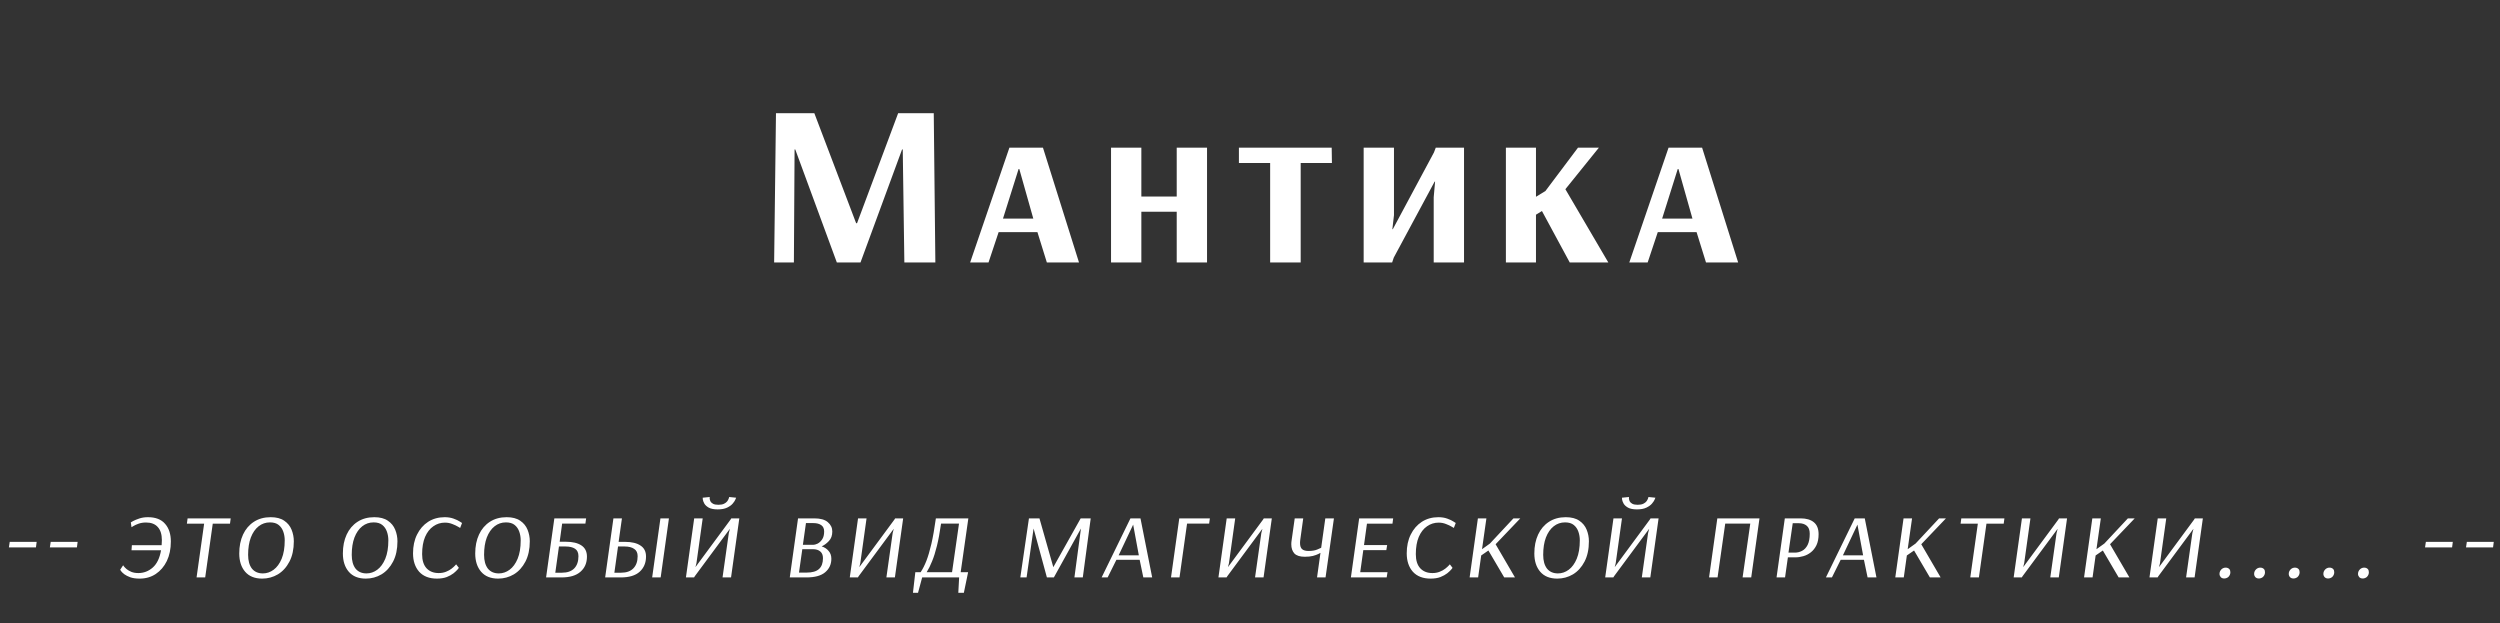
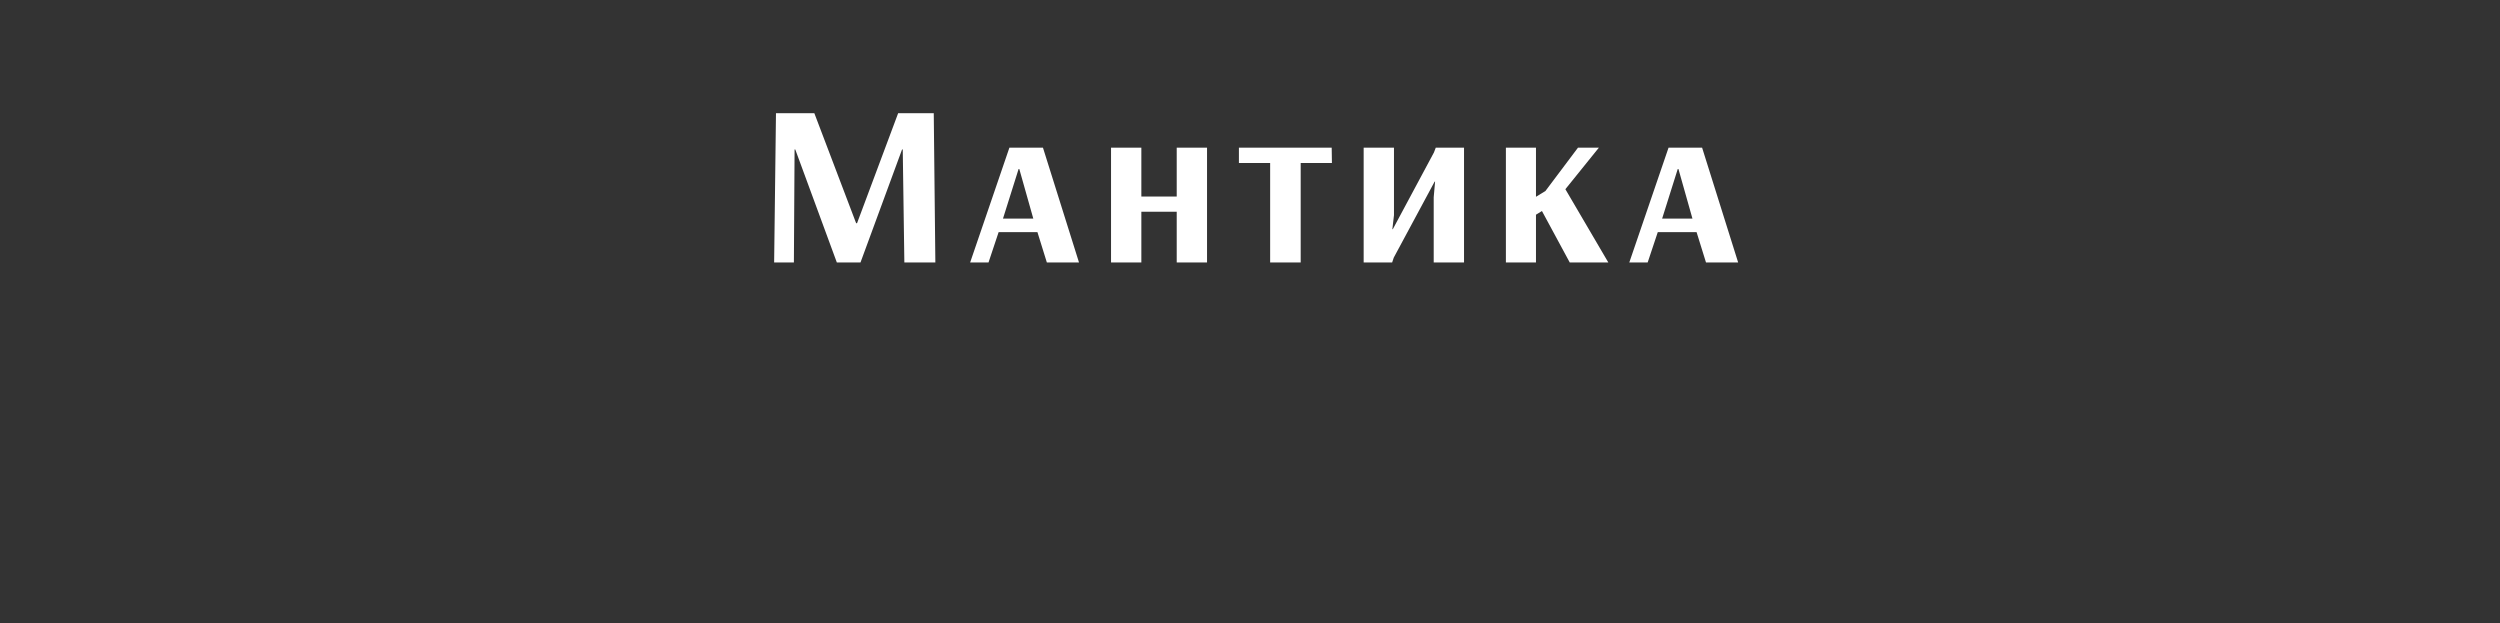
<svg xmlns="http://www.w3.org/2000/svg" width="381" height="95" viewBox="0 0 381 95" fill="none">
  <rect x="0" y="0" width="381" height="95" fill="#333333" stroke="none" />
  <path d="M117.979 40L118.259 17.25H124.104L130.474 34.015H130.614L136.879 17.25H142.304L142.549 40H137.824L137.579 22.78H137.474L131.139 40H127.534L121.199 22.78H121.094L120.989 40H117.979ZM147.85 40L153.835 22.5H158.945L164.44 40H159.54L158.105 35.38H152.19L150.65 40H147.85ZM152.855 33.315H157.475L155.34 25.755H155.235L152.855 33.315ZM169.322 40V22.5H173.942V29.955H179.332V22.5H183.952V40H179.332V32.265H173.942V40H169.322ZM193.57 40V24.845H188.81V22.5H202.95L202.985 24.845H198.225V40H193.57ZM207.822 40V22.5H212.442V32.79L212.197 34.925H212.267L218.532 23.235L218.812 22.5H223.117V40H218.497V30.06L218.707 27.68H218.637L212.407 39.265L212.162 40H207.822ZM229.498 40V22.5H234.083V29.99L235.518 29.115L240.488 22.5H243.673L238.563 28.835L245.108 40H239.228L234.993 32.16L234.083 32.72V40H229.498ZM248.304 40L254.289 22.5H259.399L264.894 40H259.994L258.559 35.38H252.644L251.104 40H248.304ZM253.309 33.315H257.929L255.794 25.755H255.689L253.309 33.315Z" fill="white" />
-   <path d="M5.478 83.428H1.356L1.482 82.582H5.586L5.478 83.428ZM11.722 83.428H7.6L7.726 82.582H11.83L11.722 83.428ZM19.935 79.612C19.935 79.612 20.049 79.546 20.277 79.414C20.517 79.282 20.835 79.15 21.231 79.018C21.627 78.886 22.065 78.82 22.545 78.82C23.709 78.82 24.579 79.156 25.155 79.828C25.743 80.488 26.037 81.388 26.037 82.528C26.037 83.656 25.833 84.646 25.425 85.498C25.017 86.338 24.453 86.998 23.733 87.478C23.025 87.946 22.209 88.18 21.285 88.18C20.721 88.18 20.247 88.114 19.863 87.982C19.479 87.838 19.173 87.682 18.945 87.514C18.717 87.334 18.555 87.178 18.459 87.046C18.363 86.902 18.315 86.83 18.315 86.83L18.765 86.146C18.765 86.146 18.807 86.206 18.891 86.326C18.987 86.446 19.125 86.584 19.305 86.74C19.497 86.896 19.737 87.034 20.025 87.154C20.325 87.274 20.679 87.334 21.087 87.334C21.915 87.334 22.647 87.052 23.283 86.488C23.919 85.924 24.339 85.048 24.543 83.86H20.043L20.097 83.086H24.633C24.645 82.954 24.651 82.828 24.651 82.708C24.663 82.576 24.669 82.444 24.669 82.312C24.669 81.436 24.459 80.77 24.039 80.314C23.631 79.858 23.037 79.63 22.257 79.63C21.837 79.63 21.459 79.69 21.123 79.81C20.787 79.93 20.523 80.05 20.331 80.17C20.139 80.29 20.043 80.35 20.043 80.35L19.935 79.612ZM35.051 79.81H32.423L31.271 88H29.957L31.109 79.81H28.481L28.589 79H35.159L35.051 79.81ZM44.779 82.492C44.779 83.704 44.556 84.736 44.112 85.588C43.669 86.44 43.081 87.088 42.349 87.532C41.617 87.964 40.819 88.18 39.955 88.18C38.827 88.18 37.962 87.832 37.362 87.136C36.763 86.44 36.462 85.51 36.462 84.346C36.462 83.254 36.654 82.294 37.038 81.466C37.422 80.638 37.974 79.99 38.694 79.522C39.414 79.054 40.267 78.82 41.251 78.82C42.114 78.82 42.804 79 43.321 79.36C43.837 79.708 44.209 80.164 44.437 80.728C44.664 81.292 44.779 81.88 44.779 82.492ZM43.392 82.348C43.392 81.88 43.321 81.442 43.176 81.034C43.032 80.614 42.798 80.272 42.474 80.008C42.151 79.744 41.706 79.612 41.142 79.612C40.495 79.612 39.919 79.81 39.414 80.206C38.91 80.602 38.514 81.172 38.227 81.916C37.95 82.648 37.812 83.53 37.812 84.562C37.812 85.45 38.005 86.146 38.389 86.65C38.785 87.142 39.343 87.388 40.062 87.388C40.651 87.388 41.197 87.202 41.7 86.83C42.205 86.458 42.612 85.9 42.925 85.156C43.236 84.4 43.392 83.464 43.392 82.348ZM60.571 82.492C60.571 83.704 60.349 84.736 59.905 85.588C59.461 86.44 58.873 87.088 58.141 87.532C57.409 87.964 56.611 88.18 55.747 88.18C54.619 88.18 53.755 87.832 53.155 87.136C52.555 86.44 52.255 85.51 52.255 84.346C52.255 83.254 52.447 82.294 52.831 81.466C53.215 80.638 53.767 79.99 54.487 79.522C55.207 79.054 56.059 78.82 57.043 78.82C57.907 78.82 58.597 79 59.113 79.36C59.629 79.708 60.001 80.164 60.229 80.728C60.457 81.292 60.571 81.88 60.571 82.492ZM59.185 82.348C59.185 81.88 59.113 81.442 58.969 81.034C58.825 80.614 58.591 80.272 58.267 80.008C57.943 79.744 57.499 79.612 56.935 79.612C56.287 79.612 55.711 79.81 55.207 80.206C54.703 80.602 54.307 81.172 54.019 81.916C53.743 82.648 53.605 83.53 53.605 84.562C53.605 85.45 53.797 86.146 54.181 86.65C54.577 87.142 55.135 87.388 55.855 87.388C56.443 87.388 56.989 87.202 57.493 86.83C57.997 86.458 58.405 85.9 58.717 85.156C59.029 84.4 59.185 83.464 59.185 82.348ZM70.128 80.458C70.128 80.458 70.014 80.392 69.786 80.26C69.57 80.128 69.288 79.996 68.94 79.864C68.592 79.72 68.214 79.648 67.806 79.648C67.158 79.648 66.57 79.834 66.042 80.206C65.514 80.566 65.094 81.106 64.782 81.826C64.482 82.534 64.332 83.41 64.332 84.454C64.332 85.402 64.56 86.122 65.016 86.614C65.472 87.094 66.084 87.334 66.852 87.334C67.272 87.334 67.644 87.268 67.968 87.136C68.304 87.004 68.586 86.848 68.814 86.668C69.042 86.488 69.216 86.332 69.336 86.2C69.456 86.068 69.516 86.002 69.516 86.002L69.93 86.542C69.93 86.542 69.864 86.626 69.732 86.794C69.6 86.95 69.396 87.142 69.12 87.37C68.844 87.586 68.496 87.778 68.076 87.946C67.656 88.102 67.158 88.18 66.582 88.18C65.418 88.18 64.518 87.832 63.882 87.136C63.258 86.428 62.946 85.492 62.946 84.328C62.946 83.236 63.15 82.282 63.558 81.466C63.966 80.638 64.53 79.99 65.25 79.522C65.982 79.054 66.822 78.82 67.77 78.82C68.274 78.82 68.724 78.892 69.12 79.036C69.528 79.18 69.846 79.33 70.074 79.486C70.302 79.63 70.416 79.702 70.416 79.702L70.128 80.458ZM80.74 82.492C80.74 83.704 80.518 84.736 80.074 85.588C79.63 86.44 79.042 87.088 78.31 87.532C77.578 87.964 76.78 88.18 75.916 88.18C74.788 88.18 73.924 87.832 73.324 87.136C72.724 86.44 72.424 85.51 72.424 84.346C72.424 83.254 72.616 82.294 73 81.466C73.384 80.638 73.936 79.99 74.656 79.522C75.376 79.054 76.228 78.82 77.212 78.82C78.076 78.82 78.766 79 79.282 79.36C79.798 79.708 80.17 80.164 80.398 80.728C80.626 81.292 80.74 81.88 80.74 82.492ZM79.354 82.348C79.354 81.88 79.282 81.442 79.138 81.034C78.994 80.614 78.76 80.272 78.436 80.008C78.112 79.744 77.668 79.612 77.104 79.612C76.456 79.612 75.88 79.81 75.376 80.206C74.872 80.602 74.476 81.172 74.188 81.916C73.912 82.648 73.774 83.53 73.774 84.562C73.774 85.45 73.966 86.146 74.35 86.65C74.746 87.142 75.304 87.388 76.024 87.388C76.612 87.388 77.158 87.202 77.662 86.83C78.166 86.458 78.574 85.9 78.886 85.156C79.198 84.4 79.354 83.464 79.354 82.348ZM89.217 79.792H85.671L85.293 82.564H86.265C87.261 82.564 88.041 82.75 88.605 83.122C89.169 83.494 89.451 84.064 89.451 84.832C89.451 85.792 89.121 86.56 88.461 87.136C87.813 87.712 86.847 88 85.563 88H83.223L84.483 79H89.325L89.217 79.792ZM85.185 83.284L84.627 87.28H85.653C86.457 87.28 87.075 87.064 87.507 86.632C87.939 86.188 88.155 85.564 88.155 84.76C88.155 84.232 87.981 83.854 87.633 83.626C87.285 83.398 86.799 83.284 86.175 83.284H85.185ZM93.486 79H94.782L94.278 82.582H95.286C96.282 82.582 97.056 82.768 97.608 83.14C98.172 83.5 98.454 84.058 98.454 84.814C98.454 85.774 98.13 86.548 97.482 87.136C96.846 87.712 95.886 88 94.602 88H92.226L93.486 79ZM100.686 88H99.39L100.65 79H101.946L100.686 88ZM94.188 83.284L93.63 87.28H94.674C95.478 87.28 96.096 87.058 96.528 86.614C96.96 86.17 97.176 85.552 97.176 84.76C97.176 84.244 96.996 83.872 96.636 83.644C96.288 83.404 95.808 83.284 95.196 83.284H94.188ZM109.485 76.93C109.845 76.93 110.133 76.876 110.349 76.768C110.565 76.66 110.727 76.534 110.835 76.39C110.943 76.234 111.015 76.102 111.051 75.994C111.087 75.886 111.105 75.832 111.105 75.832L111.123 75.742L112.185 75.85C112.185 75.85 112.149 75.94 112.077 76.12C112.005 76.3 111.867 76.51 111.663 76.75C111.471 76.978 111.189 77.182 110.817 77.362C110.445 77.542 109.965 77.632 109.377 77.632C108.789 77.632 108.333 77.542 108.009 77.362C107.697 77.182 107.475 76.978 107.343 76.75C107.211 76.51 107.133 76.3 107.109 76.12C107.097 75.94 107.091 75.85 107.091 75.85L108.171 75.742L108.153 75.832C108.153 75.832 108.153 75.886 108.153 75.994C108.165 76.102 108.201 76.234 108.261 76.39C108.333 76.534 108.465 76.66 108.657 76.768C108.849 76.876 109.125 76.93 109.485 76.93ZM111.411 88H110.115L111.069 81.25L111.231 80.62H111.213L105.885 87.82L105.777 88H104.535L105.795 79H107.091L106.137 85.84L105.993 86.398H106.011L111.339 79.18L111.447 79H112.671L111.411 88ZM121.622 79H124.106C125.03 79 125.714 79.192 126.158 79.576C126.614 79.96 126.842 80.434 126.842 80.998C126.842 81.61 126.668 82.096 126.32 82.456C125.984 82.816 125.618 83.086 125.222 83.266C125.666 83.41 126.02 83.644 126.284 83.968C126.56 84.28 126.698 84.676 126.698 85.156C126.698 85.996 126.386 86.68 125.762 87.208C125.15 87.736 124.19 88 122.882 88H120.362L121.622 79ZM123.944 83.032C124.112 83.032 124.328 82.972 124.592 82.852C124.856 82.72 125.09 82.504 125.294 82.204C125.498 81.904 125.6 81.502 125.6 80.998C125.6 80.554 125.45 80.23 125.15 80.026C124.85 79.822 124.46 79.72 123.98 79.72H122.828L122.36 83.032H123.944ZM122.27 83.698L121.766 87.262H122.936C123.788 87.262 124.412 87.082 124.808 86.722C125.216 86.362 125.42 85.81 125.42 85.066C125.42 84.61 125.282 84.268 125.006 84.04C124.73 83.812 124.37 83.698 123.926 83.698H122.27ZM136.382 88H135.086L136.04 81.25L136.202 80.62H136.184L130.856 87.82L130.748 88H129.506L130.766 79H132.062L131.108 85.84L130.964 86.398H130.982L136.31 79.18L136.418 79H137.642L136.382 88ZM147.576 79L146.406 87.208H147.54L146.892 90.34H146.046L146.172 88H140.538L139.908 90.34H139.134L139.494 87.208H140.304C140.628 86.716 140.922 86.134 141.186 85.462C141.45 84.778 141.702 83.92 141.942 82.888C142.182 81.856 142.41 80.56 142.626 79H147.576ZM143.418 79.792C143.226 81.136 143.016 82.27 142.788 83.194C142.56 84.118 142.314 84.898 142.05 85.534C141.798 86.17 141.522 86.728 141.222 87.208H145.092L146.154 79.792H143.418ZM165.019 88H163.741L164.731 80.584H164.713L160.609 88H159.547L157.531 80.584H157.513L156.451 88H155.497L156.811 79H158.413L160.519 86.416H160.537L164.695 79H166.225L165.019 88ZM173.81 79L175.592 88H174.242L173.684 85.318H170.138L168.806 88H167.888L172.28 79H173.81ZM170.48 84.634H173.558L172.694 79.954L170.48 84.634ZM180.909 79.792L179.757 88H178.461L179.721 79H184.383L184.275 79.792H180.909ZM192.565 88H191.269L192.223 81.25L192.385 80.62H192.367L187.039 87.82L186.931 88H185.689L186.949 79H188.245L187.291 85.84L187.147 86.398H187.165L192.493 79.18L192.601 79H193.825L192.565 88ZM202.013 88H200.717L201.239 84.256C201.215 84.268 201.101 84.328 200.897 84.436C200.705 84.532 200.435 84.628 200.087 84.724C199.751 84.808 199.337 84.85 198.845 84.85C198.113 84.85 197.585 84.682 197.261 84.346C196.949 83.998 196.793 83.53 196.793 82.942C196.793 82.738 196.811 82.528 196.847 82.312L197.315 79H198.611L198.179 82.132C198.143 82.36 198.125 82.564 198.125 82.744C198.125 83.2 198.233 83.518 198.449 83.698C198.665 83.878 198.989 83.968 199.421 83.968C199.949 83.968 200.387 83.896 200.735 83.752C201.095 83.596 201.299 83.506 201.347 83.482L201.977 79H203.291L202.013 88ZM211.33 88H205.876L207.136 79H212.32L212.212 79.81H208.324L207.874 83.068H211.402L211.276 83.842H207.766L207.298 87.208H211.456L211.33 88ZM221.567 80.458C221.567 80.458 221.453 80.392 221.225 80.26C221.009 80.128 220.727 79.996 220.379 79.864C220.031 79.72 219.653 79.648 219.245 79.648C218.597 79.648 218.009 79.834 217.481 80.206C216.953 80.566 216.533 81.106 216.221 81.826C215.921 82.534 215.771 83.41 215.771 84.454C215.771 85.402 215.999 86.122 216.455 86.614C216.911 87.094 217.523 87.334 218.291 87.334C218.711 87.334 219.083 87.268 219.407 87.136C219.743 87.004 220.025 86.848 220.253 86.668C220.481 86.488 220.655 86.332 220.775 86.2C220.895 86.068 220.955 86.002 220.955 86.002L221.369 86.542C221.369 86.542 221.303 86.626 221.171 86.794C221.039 86.95 220.835 87.142 220.559 87.37C220.283 87.586 219.935 87.778 219.515 87.946C219.095 88.102 218.597 88.18 218.021 88.18C216.857 88.18 215.957 87.832 215.321 87.136C214.697 86.428 214.385 85.492 214.385 84.328C214.385 83.236 214.589 82.282 214.997 81.466C215.405 80.638 215.969 79.99 216.689 79.522C217.421 79.054 218.261 78.82 219.209 78.82C219.713 78.82 220.163 78.892 220.559 79.036C220.967 79.18 221.285 79.33 221.513 79.486C221.741 79.63 221.855 79.702 221.855 79.702L221.567 80.458ZM225.231 79H226.527L225.861 83.698L227.067 82.834L230.649 79H231.693L227.931 82.942L230.883 88H229.245L226.833 83.896L225.735 84.652L225.267 88H223.971L225.231 79ZM242.149 82.492C242.149 83.704 241.927 84.736 241.483 85.588C241.039 86.44 240.451 87.088 239.719 87.532C238.987 87.964 238.189 88.18 237.325 88.18C236.197 88.18 235.333 87.832 234.733 87.136C234.133 86.44 233.833 85.51 233.833 84.346C233.833 83.254 234.025 82.294 234.409 81.466C234.793 80.638 235.345 79.99 236.065 79.522C236.785 79.054 237.637 78.82 238.621 78.82C239.485 78.82 240.175 79 240.691 79.36C241.207 79.708 241.579 80.164 241.807 80.728C242.035 81.292 242.149 81.88 242.149 82.492ZM240.763 82.348C240.763 81.88 240.691 81.442 240.547 81.034C240.403 80.614 240.169 80.272 239.845 80.008C239.521 79.744 239.077 79.612 238.513 79.612C237.865 79.612 237.289 79.81 236.785 80.206C236.281 80.602 235.885 81.172 235.597 81.916C235.321 82.648 235.183 83.53 235.183 84.562C235.183 85.45 235.375 86.146 235.759 86.65C236.155 87.142 236.713 87.388 237.433 87.388C238.021 87.388 238.567 87.202 239.071 86.83C239.575 86.458 239.983 85.9 240.295 85.156C240.607 84.4 240.763 83.464 240.763 82.348ZM249.582 76.93C249.942 76.93 250.23 76.876 250.446 76.768C250.662 76.66 250.824 76.534 250.932 76.39C251.04 76.234 251.112 76.102 251.148 75.994C251.184 75.886 251.202 75.832 251.202 75.832L251.22 75.742L252.282 75.85C252.282 75.85 252.246 75.94 252.174 76.12C252.102 76.3 251.964 76.51 251.76 76.75C251.568 76.978 251.286 77.182 250.914 77.362C250.542 77.542 250.062 77.632 249.474 77.632C248.886 77.632 248.43 77.542 248.106 77.362C247.794 77.182 247.572 76.978 247.44 76.75C247.308 76.51 247.23 76.3 247.206 76.12C247.194 75.94 247.188 75.85 247.188 75.85L248.268 75.742L248.25 75.832C248.25 75.832 248.25 75.886 248.25 75.994C248.262 76.102 248.298 76.234 248.358 76.39C248.43 76.534 248.562 76.66 248.754 76.768C248.946 76.876 249.222 76.93 249.582 76.93ZM251.508 88H250.212L251.166 81.25L251.328 80.62H251.31L245.982 87.82L245.874 88H244.632L245.892 79H247.188L246.234 85.84L246.09 86.398H246.108L251.436 79.18L251.544 79H252.768L251.508 88ZM266.886 88H265.572L266.742 79.792H262.926L261.756 88H260.46L261.72 79H268.146L266.886 88ZM272.006 79H274.418C275.282 79 275.954 79.198 276.434 79.594C276.914 79.99 277.154 80.596 277.154 81.412C277.154 82.072 277.046 82.63 276.83 83.086C276.614 83.53 276.332 83.89 275.984 84.166C275.636 84.442 275.252 84.64 274.832 84.76C274.424 84.88 274.016 84.94 273.608 84.94H272.474L272.042 88H270.746L272.006 79ZM273.212 79.738L272.564 84.22H273.536C273.92 84.22 274.286 84.13 274.634 83.95C274.982 83.77 275.264 83.47 275.48 83.05C275.696 82.618 275.804 82.048 275.804 81.34C275.804 80.776 275.648 80.368 275.336 80.116C275.036 79.864 274.634 79.738 274.13 79.738H273.212ZM284.19 79L285.972 88H284.622L284.064 85.318H280.518L279.186 88H278.268L282.66 79H284.19ZM280.86 84.634H283.938L283.074 79.954L280.86 84.634ZM290.101 79H291.397L290.731 83.698L291.937 82.834L295.519 79H296.563L292.801 82.942L295.753 88H294.115L291.703 83.896L290.605 84.652L290.137 88H288.841L290.101 79ZM305.364 79.81H302.736L301.584 88H300.27L301.422 79.81H298.794L298.902 79H305.472L305.364 79.81ZM313.759 88H312.463L313.417 81.25L313.579 80.62H313.561L308.233 87.82L308.125 88H306.883L308.143 79H309.439L308.485 85.84L308.341 86.398H308.359L313.687 79.18L313.795 79H315.019L313.759 88ZM318.87 79H320.166L319.5 83.698L320.706 82.834L324.288 79H325.332L321.57 82.942L324.522 88H322.884L320.472 83.896L319.374 84.652L318.906 88H317.61L318.87 79ZM334.456 88H333.16L334.114 81.25L334.276 80.62H334.258L328.93 87.82L328.822 88H327.58L328.84 79H330.136L329.182 85.84L329.038 86.398H329.056L334.384 79.18L334.492 79H335.716L334.456 88ZM338.594 86.722C338.774 86.578 338.972 86.506 339.188 86.506C339.416 86.506 339.602 86.578 339.746 86.722C339.854 86.842 339.908 87.004 339.908 87.208C339.908 87.496 339.8 87.742 339.584 87.946C339.392 88.09 339.188 88.162 338.972 88.162C338.744 88.162 338.564 88.09 338.432 87.946C338.312 87.802 338.252 87.64 338.252 87.46C338.252 87.172 338.366 86.926 338.594 86.722ZM343.871 86.722C344.051 86.578 344.249 86.506 344.465 86.506C344.693 86.506 344.879 86.578 345.023 86.722C345.131 86.842 345.185 87.004 345.185 87.208C345.185 87.496 345.077 87.742 344.861 87.946C344.669 88.09 344.465 88.162 344.249 88.162C344.021 88.162 343.841 88.09 343.709 87.946C343.589 87.802 343.529 87.64 343.529 87.46C343.529 87.172 343.643 86.926 343.871 86.722ZM349.148 86.722C349.328 86.578 349.526 86.506 349.742 86.506C349.97 86.506 350.156 86.578 350.3 86.722C350.408 86.842 350.462 87.004 350.462 87.208C350.462 87.496 350.354 87.742 350.138 87.946C349.946 88.09 349.742 88.162 349.526 88.162C349.298 88.162 349.118 88.09 348.986 87.946C348.866 87.802 348.806 87.64 348.806 87.46C348.806 87.172 348.92 86.926 349.148 86.722ZM354.425 86.722C354.605 86.578 354.803 86.506 355.019 86.506C355.247 86.506 355.433 86.578 355.577 86.722C355.685 86.842 355.739 87.004 355.739 87.208C355.739 87.496 355.631 87.742 355.415 87.946C355.223 88.09 355.019 88.162 354.803 88.162C354.575 88.162 354.395 88.09 354.263 87.946C354.143 87.802 354.083 87.64 354.083 87.46C354.083 87.172 354.197 86.926 354.425 86.722ZM359.702 86.722C359.882 86.578 360.08 86.506 360.296 86.506C360.524 86.506 360.71 86.578 360.854 86.722C360.962 86.842 361.016 87.004 361.016 87.208C361.016 87.496 360.908 87.742 360.692 87.946C360.5 88.09 360.296 88.162 360.08 88.162C359.852 88.162 359.672 88.09 359.54 87.946C359.42 87.802 359.36 87.64 359.36 87.46C359.36 87.172 359.474 86.926 359.702 86.722ZM373.698 83.428H369.576L369.702 82.582H373.806L373.698 83.428ZM379.942 83.428H375.82L375.946 82.582H380.05L379.942 83.428Z" fill="white" />
</svg>